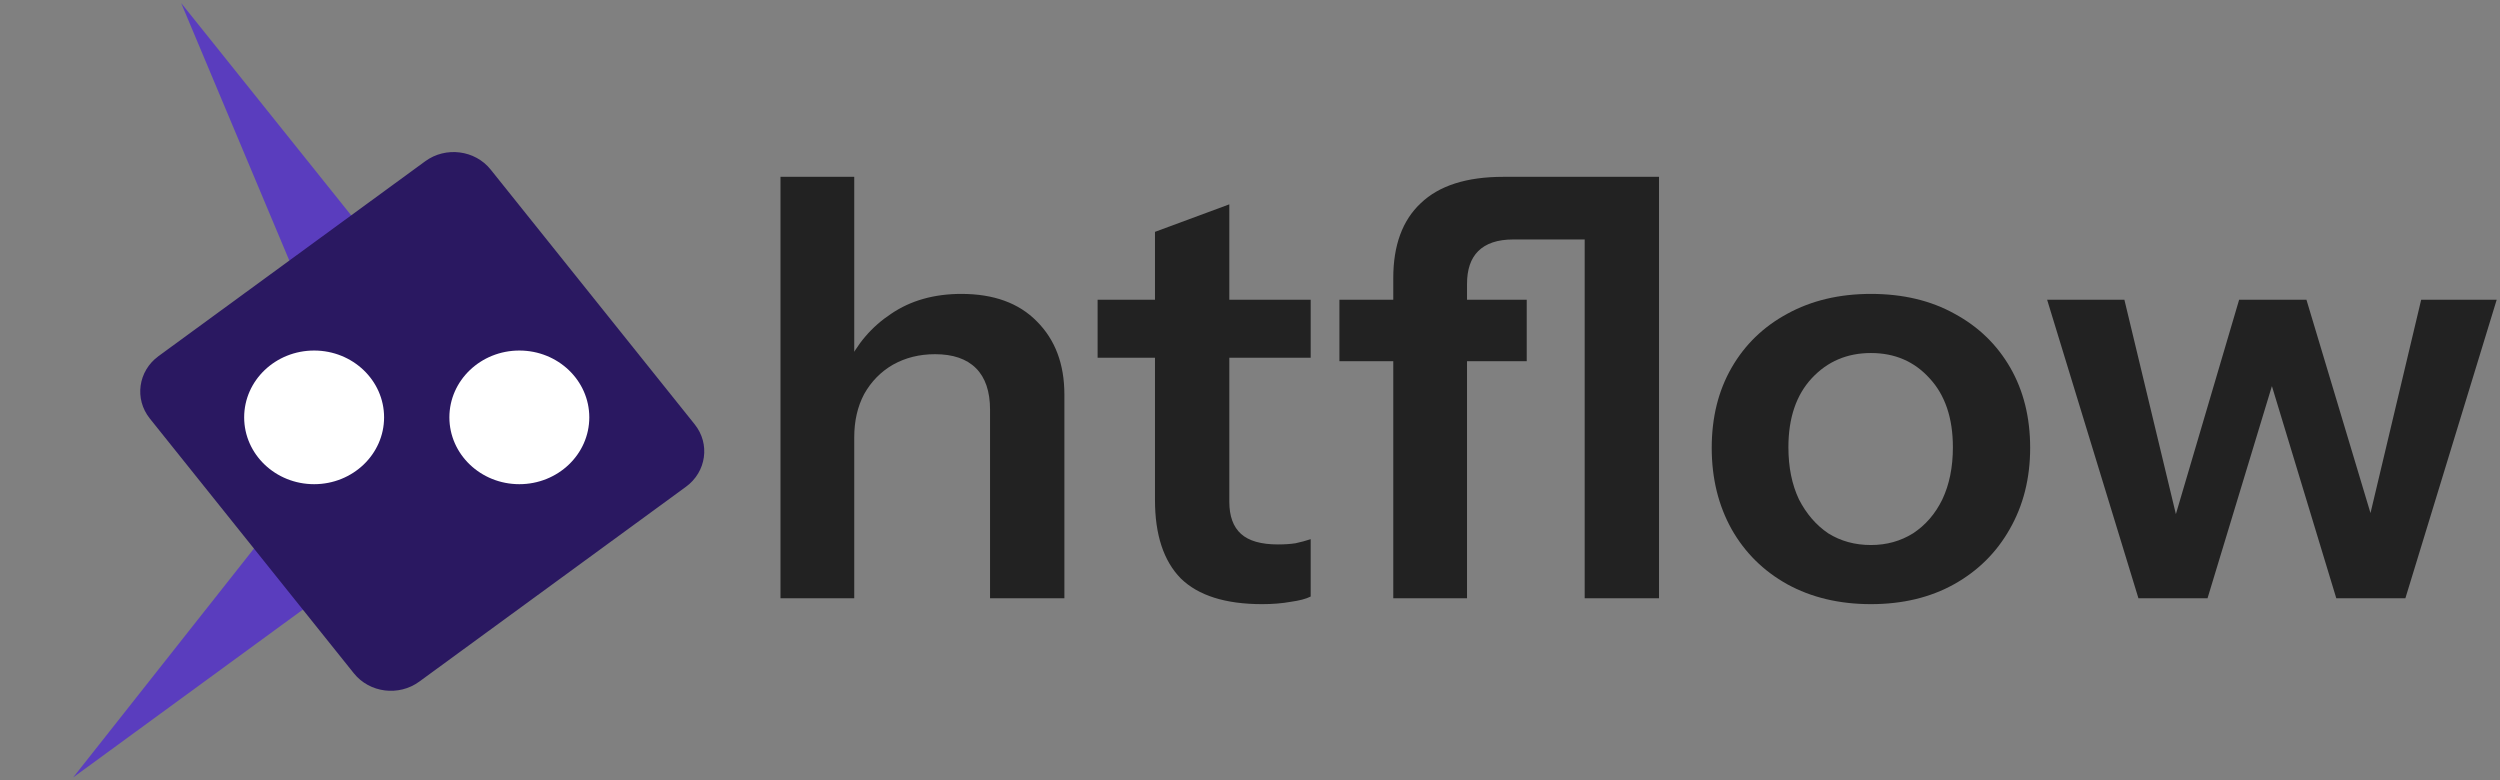
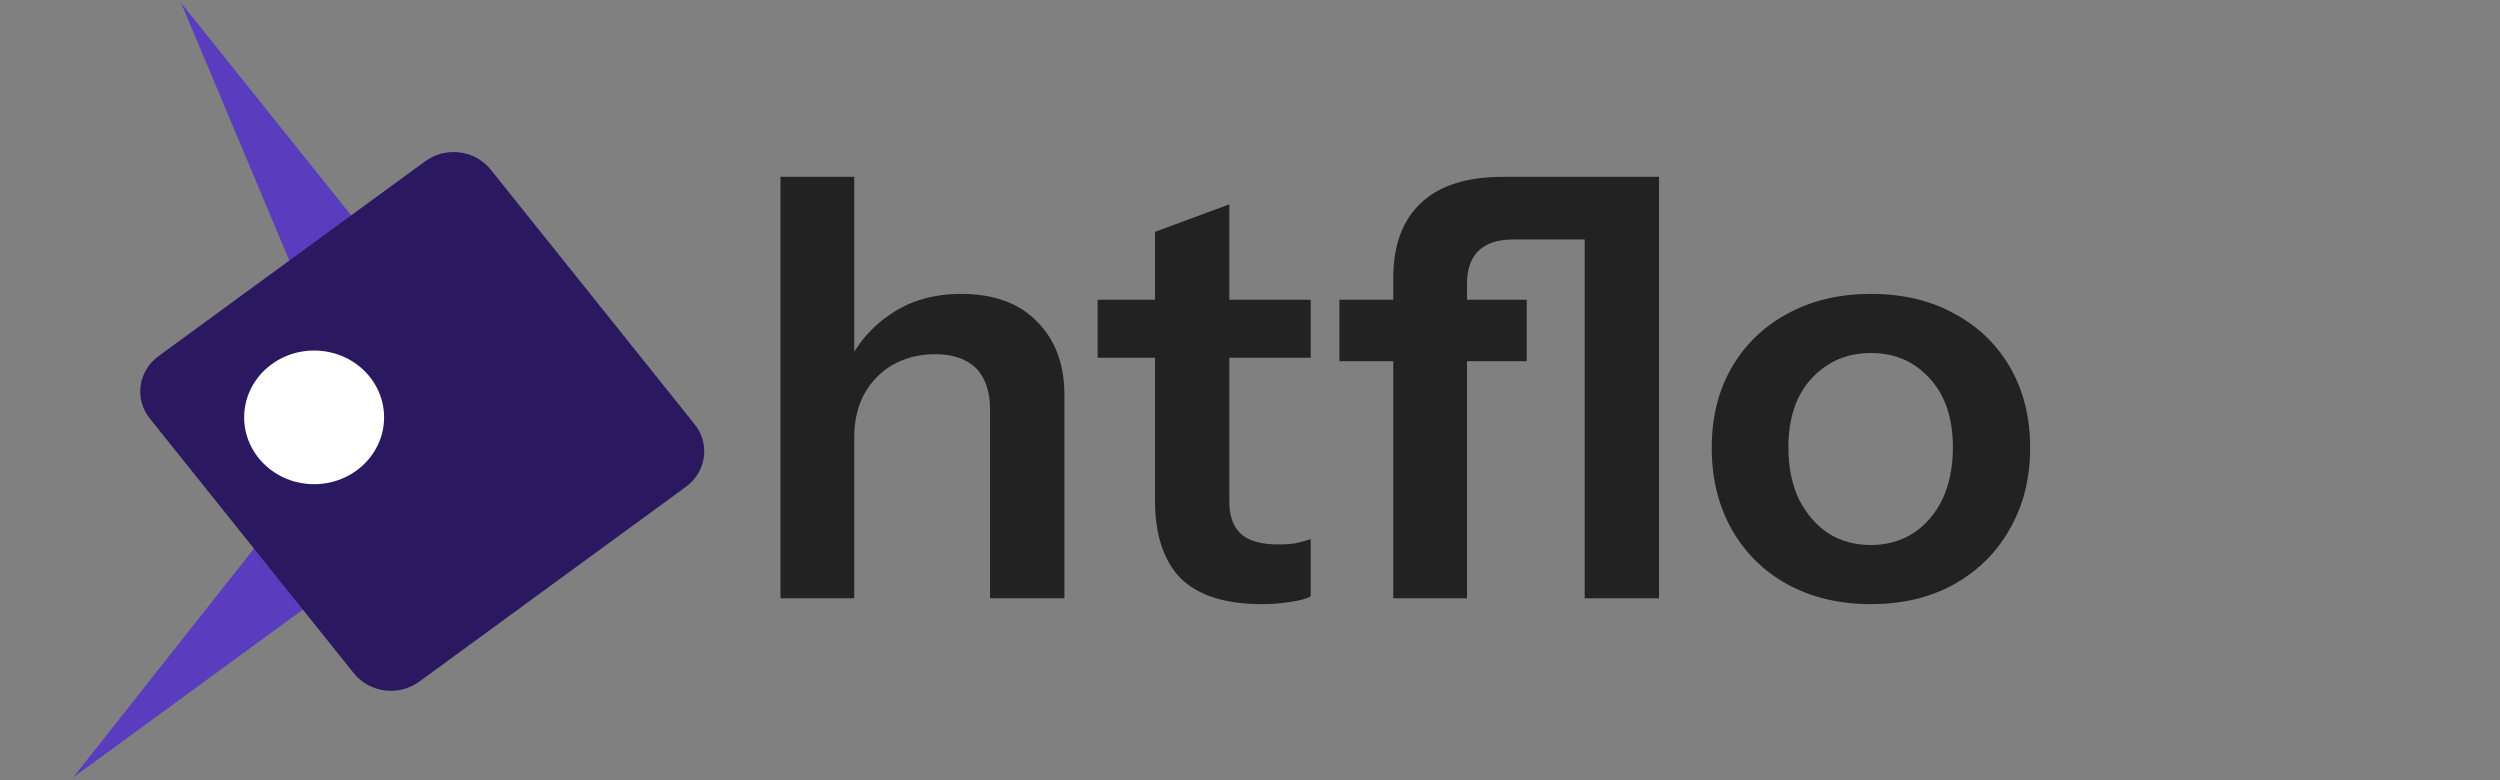
<svg xmlns="http://www.w3.org/2000/svg" width="410" height="128" viewBox="0 0 410 128" fill="none">
  <rect x="0" y="0" width="410" height="128" fill="#808080" stroke="none" />
  <path d="M58.384 68.775L29.71 0.5L87.335 72.458L12 127.5L58.384 68.775Z" fill="#5A3DBE" />
  <path d="M24.573 68.642C22.007 65.437 22.646 60.852 26.001 58.4L69.744 26.44C73.099 23.989 77.9 24.6 80.466 27.805L113.926 69.587C116.493 72.792 115.853 77.377 112.498 79.829L68.755 111.789C65.4 114.24 60.599 113.629 58.033 110.424L24.573 68.642Z" fill="#2A1861" />
-   <path d="M96.645 68.447C96.645 74.499 91.508 79.406 85.172 79.406C78.835 79.406 73.699 74.499 73.699 68.447C73.699 62.394 78.835 57.488 85.172 57.488C91.508 57.488 96.645 62.394 96.645 68.447Z" fill="white" />
  <path d="M62.99 68.447C62.99 74.499 57.853 79.406 51.517 79.406C45.18 79.406 40.043 74.499 40.043 68.447C40.043 62.394 45.18 57.488 51.517 57.488C57.853 57.488 62.99 62.394 62.99 68.447Z" fill="white" />
-   <path d="M350.705 98.12L335.729 49.16H348.401L357.233 85.928H356.369L367.217 49.16H378.257L389.297 85.928H388.337L397.073 49.16H409.457L394.481 98.12H383.153L372.113 61.736H373.073L362.033 98.12H350.705Z" fill="#222222" />
  <path d="M306.834 99.08C301.65 99.08 297.074 97.992 293.106 95.816C289.202 93.64 286.162 90.632 283.986 86.792C281.81 82.888 280.722 78.44 280.722 73.448C280.722 68.456 281.81 64.072 283.986 60.296C286.162 56.52 289.202 53.576 293.106 51.464C297.074 49.288 301.65 48.2 306.834 48.2C312.082 48.2 316.658 49.288 320.562 51.464C324.466 53.576 327.506 56.52 329.682 60.296C331.858 64.072 332.946 68.456 332.946 73.448C332.946 78.44 331.826 82.888 329.586 86.792C327.41 90.632 324.37 93.64 320.466 95.816C316.562 97.992 312.018 99.08 306.834 99.08ZM306.834 89.384C309.394 89.384 311.698 88.744 313.746 87.464C315.794 86.12 317.394 84.264 318.546 81.896C319.698 79.464 320.274 76.616 320.274 73.352C320.274 68.552 318.994 64.776 316.434 62.024C313.938 59.272 310.738 57.896 306.834 57.896C302.93 57.896 299.698 59.272 297.138 62.024C294.578 64.776 293.298 68.552 293.298 73.352C293.298 76.616 293.874 79.464 295.026 81.896C296.242 84.264 297.842 86.12 299.826 87.464C301.874 88.744 304.21 89.384 306.834 89.384Z" fill="#222222" />
  <path d="M228.496 98.12V45.608C228.496 40.232 230 36.136 233.008 33.32C236.016 30.44 240.528 29 246.544 29H266.032V39.272H248.176C245.616 39.272 243.696 39.912 242.416 41.192C241.2 42.408 240.592 44.2 240.592 46.568V98.12H228.496ZM219.664 59.24V49.16H250.384V59.24H219.664ZM259.888 98.12V29H272.08V98.12H259.888Z" fill="#222222" />
  <path d="M206.984 99.08C200.968 99.08 196.52 97.672 193.64 94.856C190.824 91.976 189.416 87.688 189.416 81.992V38.024L201.608 33.512V82.28C201.608 84.648 202.248 86.408 203.528 87.56C204.808 88.712 206.824 89.288 209.576 89.288C210.664 89.288 211.624 89.224 212.456 89.096C213.352 88.904 214.184 88.68 214.952 88.424V97.832C214.184 98.216 213.096 98.504 211.688 98.696C210.28 98.952 208.712 99.08 206.984 99.08ZM180.008 58.664V49.16H214.952V58.664H180.008Z" fill="#222222" />
  <path d="M128 98.12V29H140.096V98.12H128ZM162.368 98.12V67.208C162.368 64.2 161.6 61.928 160.064 60.392C158.528 58.856 156.288 58.088 153.344 58.088C150.784 58.088 148.48 58.664 146.432 59.816C144.448 60.968 142.88 62.568 141.728 64.616C140.64 66.664 140.096 69.032 140.096 71.72L138.848 60.008C140.512 56.424 142.944 53.576 146.144 51.464C149.344 49.288 153.184 48.2 157.664 48.2C162.976 48.2 167.104 49.704 170.048 52.712C173.056 55.72 174.56 59.72 174.56 64.712V98.12H162.368Z" fill="#222222" />
</svg>